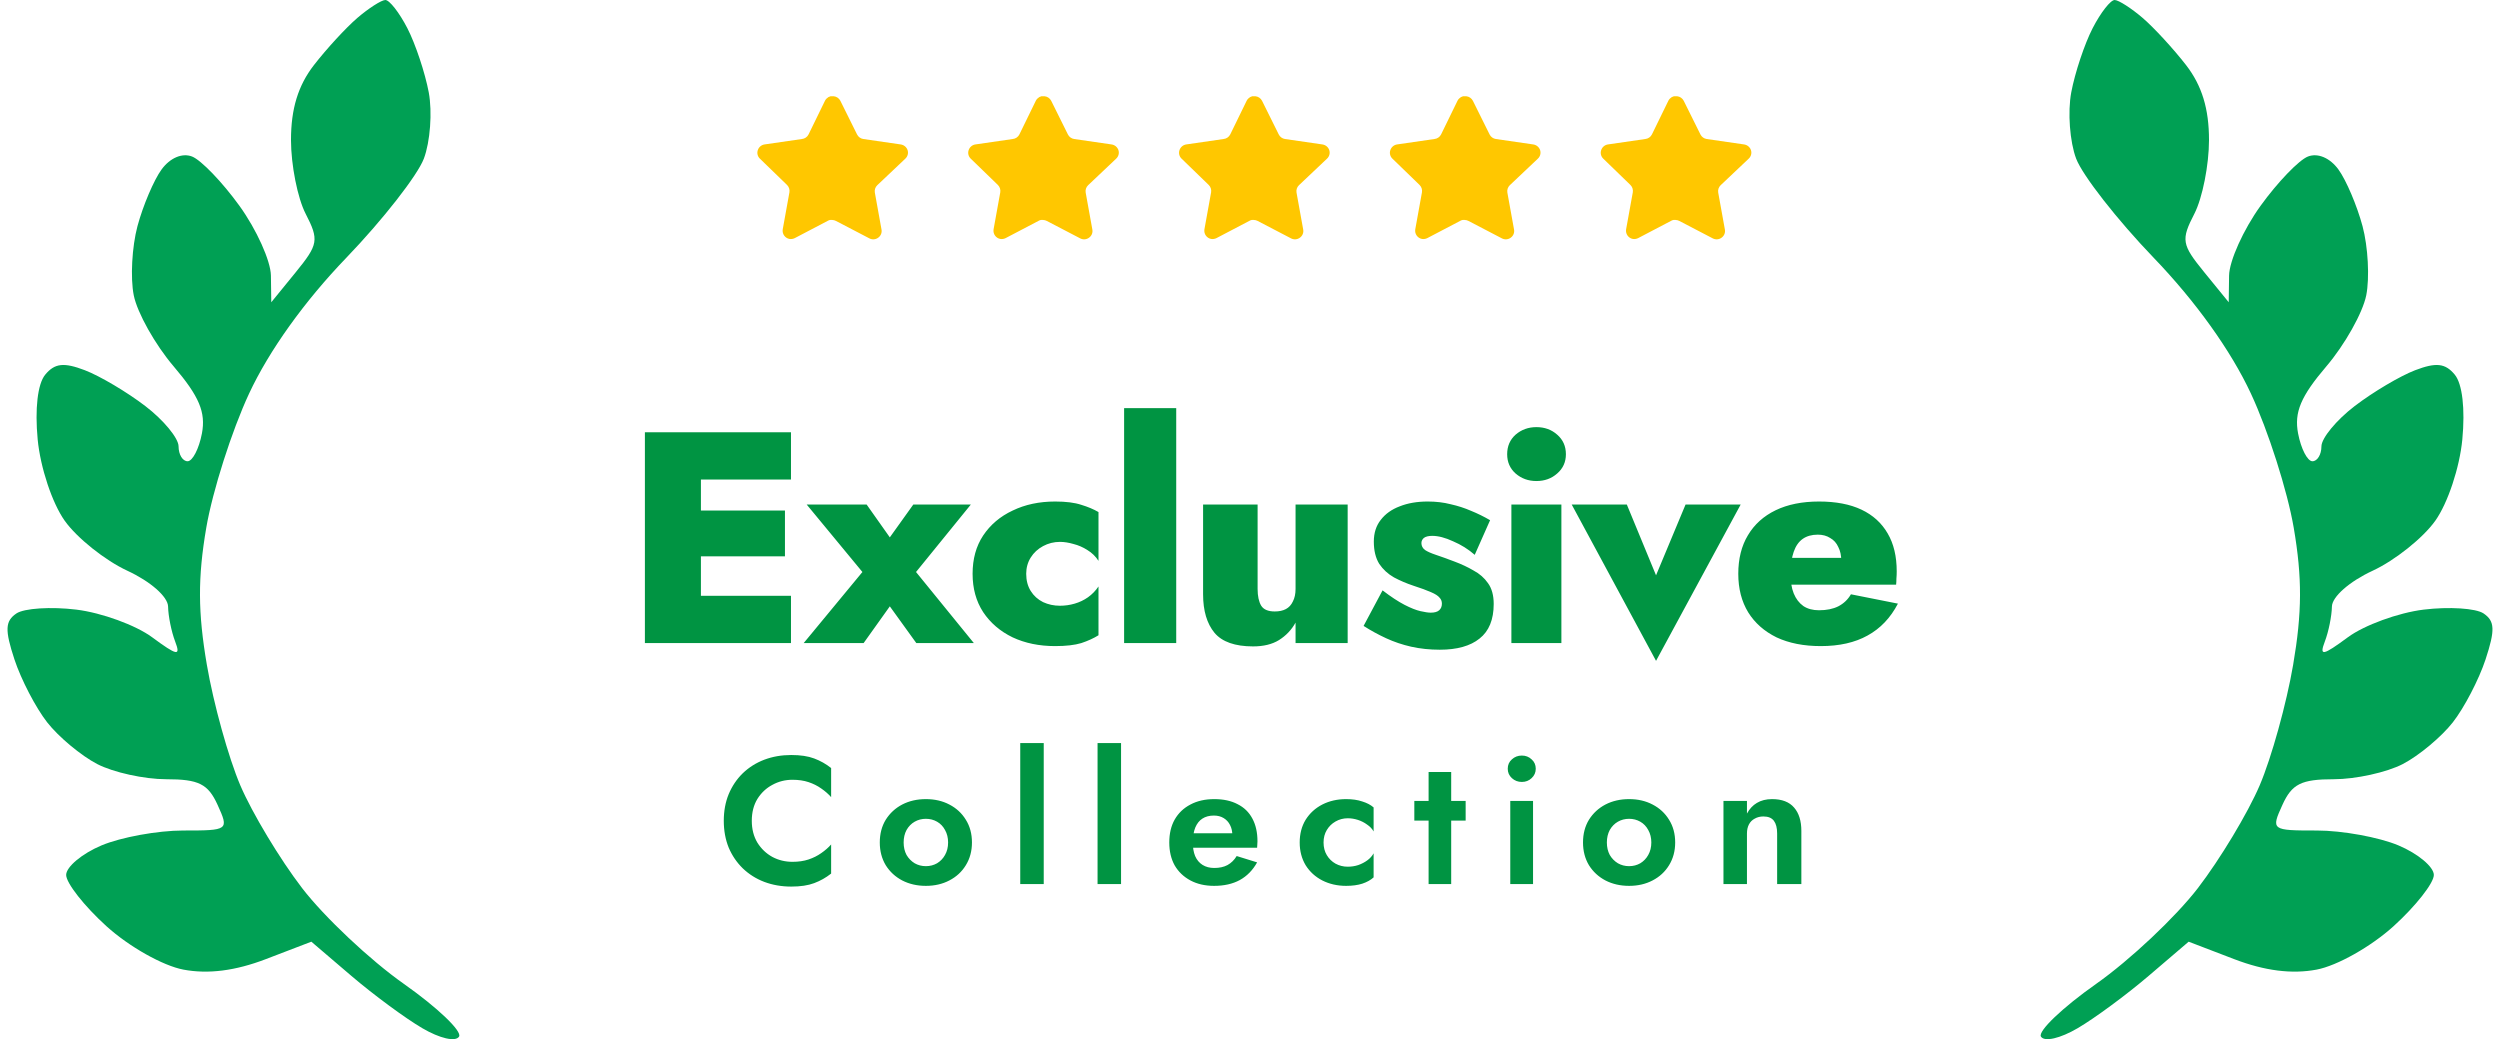
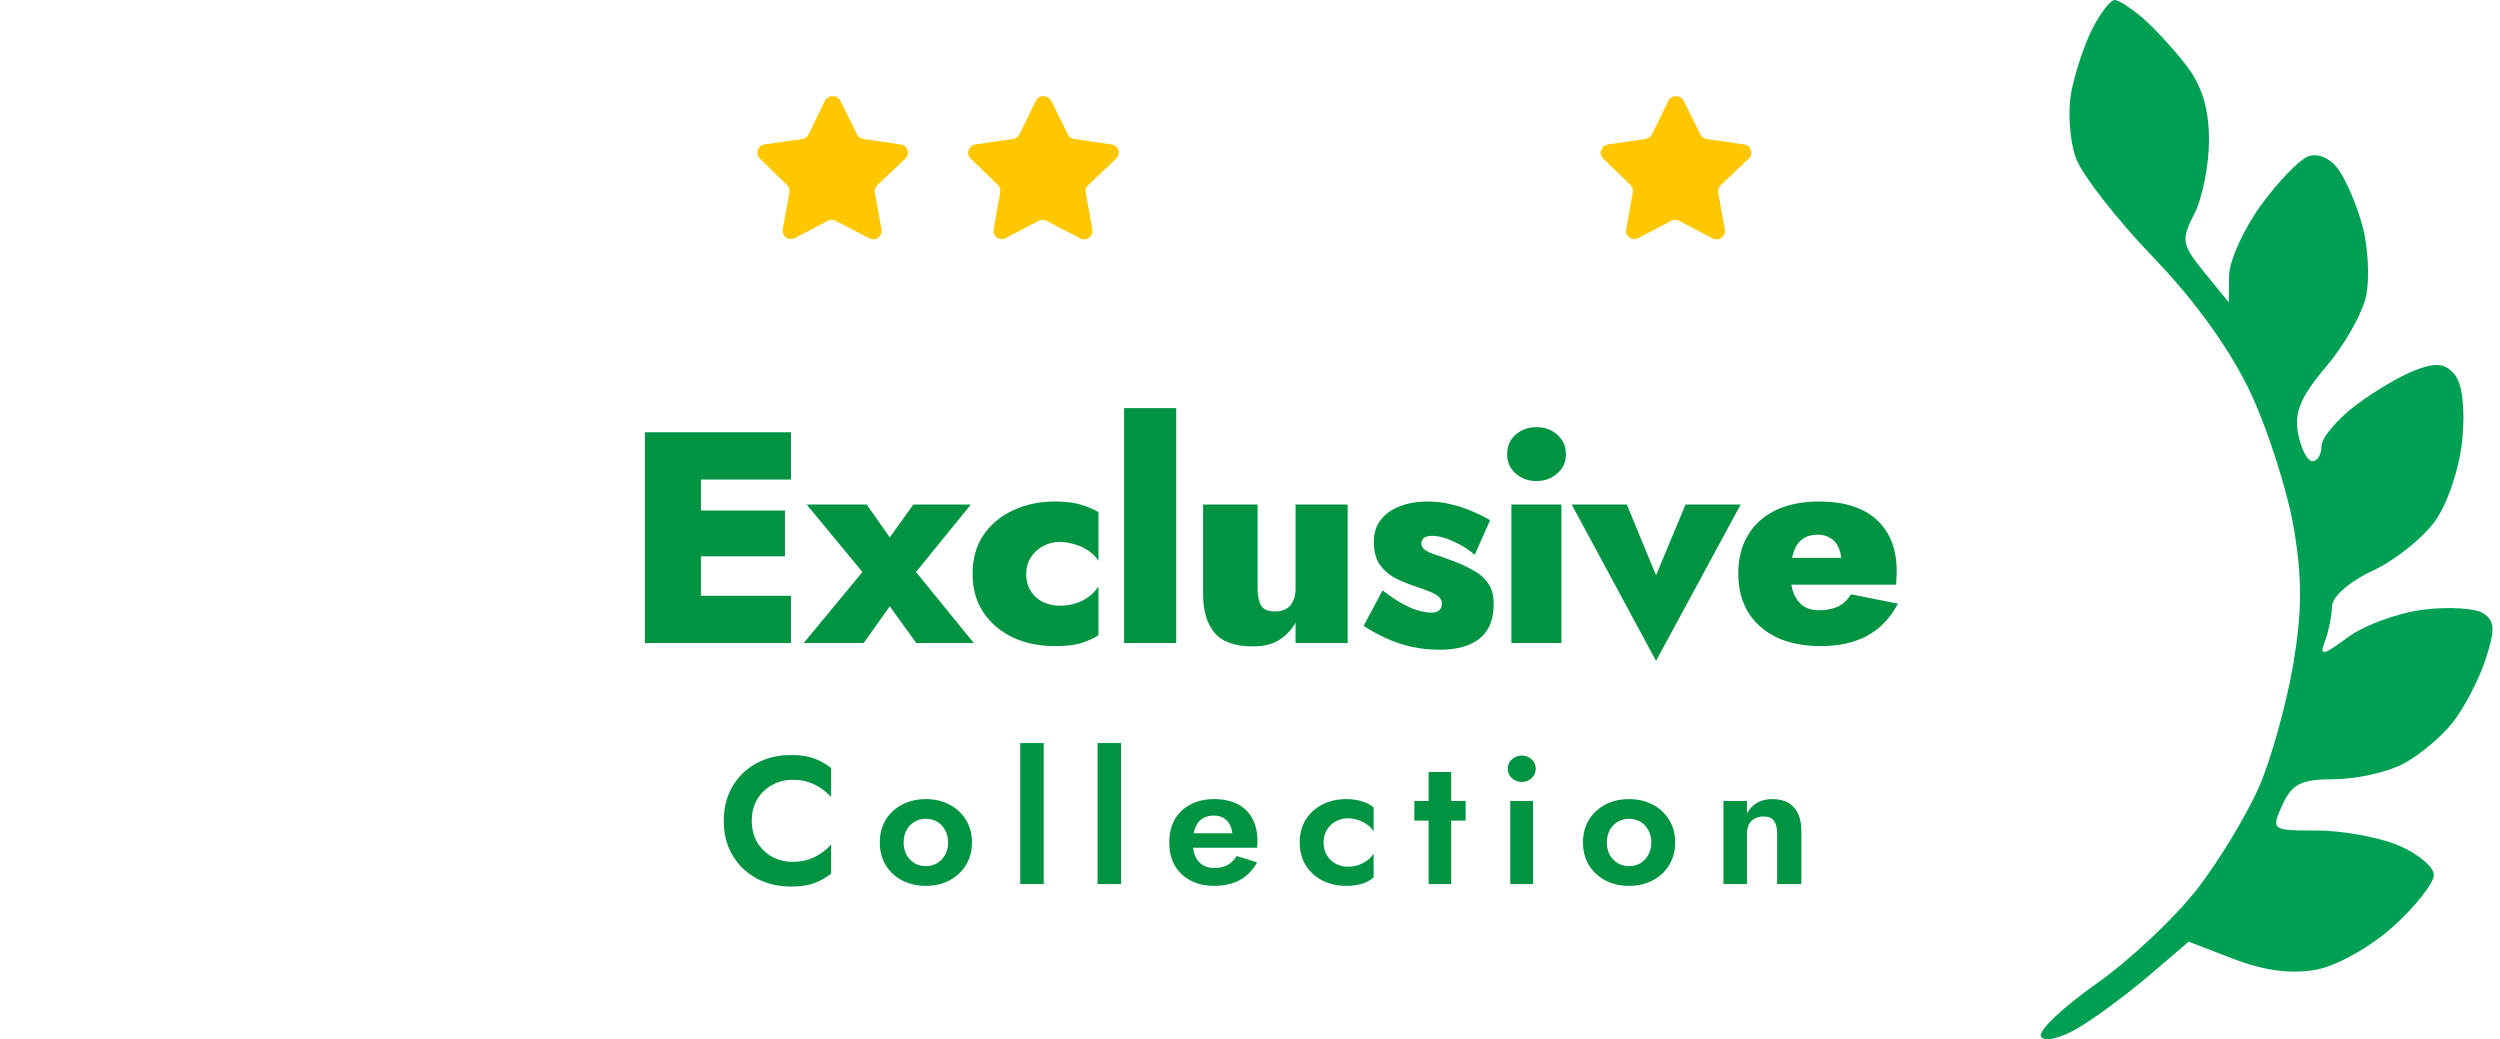
<svg xmlns="http://www.w3.org/2000/svg" width="166" height="69" viewBox="0 0 166 69" fill="none">
-   <path fill-rule="evenodd" clip-rule="evenodd" d="M23.726 1.192C22.977 1.835 21.679 3.246 20.842 4.326C19.793 5.683 19.322 7.222 19.322 9.298C19.322 10.952 19.759 13.153 20.293 14.191C21.19 15.932 21.14 16.231 19.639 18.074L18.013 20.07L17.989 18.299C17.975 17.325 17.036 15.242 15.902 13.67C14.767 12.098 13.349 10.623 12.75 10.392C12.095 10.14 11.289 10.484 10.727 11.255C10.214 11.959 9.494 13.653 9.127 15.019C8.762 16.384 8.65 18.449 8.881 19.607C9.112 20.765 10.303 22.888 11.53 24.326C13.229 26.319 13.675 27.377 13.407 28.783C13.214 29.797 12.786 30.627 12.457 30.627C12.127 30.627 11.857 30.183 11.857 29.64C11.857 29.097 10.864 27.892 9.649 26.963C8.435 26.032 6.625 24.961 5.63 24.581C4.237 24.049 3.631 24.118 3.003 24.878C2.5 25.485 2.308 27.145 2.502 29.181C2.682 31.05 3.463 33.402 4.295 34.575C5.106 35.718 6.979 37.213 8.457 37.897C9.997 38.61 11.151 39.626 11.161 40.277C11.171 40.902 11.382 41.945 11.63 42.594C12.011 43.592 11.774 43.548 10.103 42.315C9.015 41.511 6.751 40.685 5.072 40.479C3.392 40.273 1.601 40.387 1.09 40.733C0.34 41.242 0.315 41.825 0.959 43.785C1.398 45.117 2.376 46.998 3.134 47.965C3.892 48.933 5.387 50.178 6.455 50.733C7.523 51.287 9.585 51.741 11.036 51.741C13.193 51.741 13.816 52.052 14.448 53.444C15.21 55.123 15.179 55.146 12.16 55.146C10.477 55.146 8.04 55.59 6.746 56.133C5.452 56.676 4.393 57.56 4.393 58.097C4.393 58.635 5.596 60.165 7.067 61.499C8.566 62.858 10.815 64.126 12.185 64.384C13.825 64.692 15.625 64.463 17.652 63.686L20.673 62.528L23.329 64.797C24.788 66.044 26.906 67.607 28.035 68.268C29.207 68.956 30.255 69.196 30.481 68.829C30.698 68.476 29.046 66.898 26.81 65.325C24.573 63.75 21.537 60.892 20.063 58.974C18.589 57.056 16.742 53.985 15.957 52.149C15.174 50.313 14.174 46.712 13.736 44.147C13.139 40.657 13.129 38.366 13.696 35.044C14.113 32.603 15.392 28.593 16.539 26.133C17.869 23.28 20.209 20.011 23 17.111C25.406 14.609 27.721 11.649 28.144 10.533C28.566 9.418 28.712 7.44 28.47 6.138C28.226 4.836 27.587 2.917 27.05 1.875C26.512 0.831 25.852 -0.012 25.581 0C25.311 0.013 24.476 0.549 23.726 1.192Z" fill="#00A054" />
  <path fill-rule="evenodd" clip-rule="evenodd" d="M142.274 1.192C143.023 1.835 144.321 3.246 145.158 4.326C146.207 5.683 146.678 7.222 146.678 9.298C146.678 10.952 146.241 13.153 145.707 14.191C144.81 15.932 144.86 16.231 146.361 18.074L147.987 20.07L148.011 18.299C148.025 17.325 148.964 15.242 150.098 13.67C151.233 12.098 152.651 10.623 153.25 10.392C153.905 10.14 154.711 10.484 155.273 11.255C155.786 11.959 156.506 13.653 156.873 15.019C157.238 16.384 157.35 18.449 157.119 19.607C156.888 20.765 155.697 22.888 154.47 24.326C152.771 26.319 152.325 27.377 152.593 28.783C152.786 29.797 153.214 30.627 153.544 30.627C153.873 30.627 154.143 30.183 154.143 29.64C154.143 29.097 155.136 27.892 156.351 26.963C157.565 26.032 159.375 24.961 160.37 24.581C161.763 24.049 162.369 24.118 162.997 24.878C163.5 25.485 163.692 27.145 163.498 29.181C163.318 31.05 162.537 33.402 161.705 34.575C160.894 35.718 159.021 37.213 157.543 37.897C156.003 38.61 154.849 39.626 154.839 40.277C154.829 40.902 154.618 41.945 154.37 42.594C153.989 43.592 154.226 43.548 155.897 42.315C156.985 41.511 159.249 40.685 160.928 40.479C162.608 40.273 164.399 40.387 164.91 40.733C165.66 41.242 165.685 41.825 165.041 43.785C164.602 45.117 163.624 46.998 162.866 47.965C162.108 48.933 160.613 50.178 159.545 50.733C158.477 51.287 156.415 51.741 154.964 51.741C152.807 51.741 152.184 52.052 151.552 53.444C150.79 55.123 150.821 55.146 153.84 55.146C155.523 55.146 157.96 55.59 159.254 56.133C160.548 56.676 161.607 57.56 161.607 58.097C161.607 58.635 160.404 60.165 158.933 61.499C157.434 62.858 155.185 64.126 153.815 64.384C152.175 64.692 150.375 64.463 148.348 63.686L145.327 62.528L142.671 64.797C141.212 66.044 139.094 67.607 137.965 68.268C136.793 68.956 135.745 69.196 135.519 68.829C135.302 68.476 136.954 66.898 139.19 65.325C141.427 63.75 144.463 60.892 145.937 58.974C147.411 57.056 149.258 53.985 150.043 52.149C150.827 50.313 151.826 46.712 152.264 44.147C152.861 40.657 152.871 38.366 152.304 35.044C151.887 32.603 150.608 28.593 149.461 26.133C148.131 23.28 145.791 20.011 143 17.111C140.594 14.609 138.279 11.649 137.856 10.533C137.434 9.418 137.288 7.44 137.53 6.138C137.774 4.836 138.413 2.917 138.95 1.875C139.487 0.831 140.148 -0.012 140.419 0C140.689 0.013 141.524 0.549 142.274 1.192Z" fill="#00A054" />
  <path d="M45.461 42.701V39.561H52.521V42.701H45.461ZM45.461 31.841V28.701H52.521V31.841H45.461ZM45.461 36.941V33.901H52.121V36.941H45.461ZM42.821 28.701H46.541V42.701H42.821V28.701ZM60.644 33.501H64.464L60.824 37.981L64.664 42.701H60.844L59.084 40.261L57.344 42.701H53.364L57.264 37.981L53.564 33.501H57.544L59.084 35.681L60.644 33.501ZM68.14 38.101C68.14 38.541 68.24 38.921 68.44 39.241C68.64 39.561 68.913 39.808 69.26 39.981C69.606 40.141 69.98 40.221 70.38 40.221C70.713 40.221 71.04 40.175 71.36 40.081C71.68 39.988 71.973 39.848 72.24 39.661C72.52 39.461 72.753 39.221 72.94 38.941V42.181C72.62 42.381 72.24 42.554 71.8 42.701C71.36 42.834 70.78 42.901 70.06 42.901C69.007 42.901 68.067 42.708 67.24 42.321C66.413 41.921 65.76 41.361 65.28 40.641C64.813 39.921 64.58 39.075 64.58 38.101C64.58 37.114 64.813 36.268 65.28 35.561C65.76 34.841 66.413 34.288 67.24 33.901C68.067 33.501 69.007 33.301 70.06 33.301C70.78 33.301 71.36 33.374 71.8 33.521C72.24 33.654 72.62 33.815 72.94 34.001V37.241C72.753 36.948 72.507 36.708 72.2 36.521C71.906 36.334 71.6 36.201 71.28 36.121C70.96 36.028 70.66 35.981 70.38 35.981C69.98 35.981 69.606 36.075 69.26 36.261C68.913 36.448 68.64 36.701 68.44 37.021C68.24 37.341 68.14 37.701 68.14 38.101ZM74.641 27.101H78.101V42.701H74.641V27.101ZM83.505 39.101C83.505 39.581 83.585 39.955 83.745 40.221C83.905 40.474 84.205 40.601 84.645 40.601C84.939 40.601 85.185 40.548 85.385 40.441C85.585 40.334 85.739 40.168 85.845 39.941C85.965 39.715 86.025 39.434 86.025 39.101V33.501H89.485V42.701H86.025V41.341C85.759 41.821 85.392 42.208 84.925 42.501C84.472 42.781 83.899 42.921 83.205 42.921C82.005 42.921 81.152 42.621 80.645 42.021C80.139 41.408 79.885 40.554 79.885 39.461V33.501H83.505V39.101ZM91.802 39.201C92.362 39.628 92.849 39.948 93.262 40.161C93.675 40.374 94.029 40.514 94.322 40.581C94.615 40.648 94.842 40.681 95.002 40.681C95.255 40.681 95.442 40.628 95.562 40.521C95.682 40.414 95.742 40.268 95.742 40.081C95.742 39.921 95.689 39.788 95.582 39.681C95.489 39.561 95.302 39.441 95.022 39.321C94.755 39.201 94.356 39.054 93.822 38.881C93.382 38.734 92.962 38.554 92.562 38.341C92.162 38.114 91.835 37.815 91.582 37.441C91.342 37.054 91.222 36.561 91.222 35.961C91.222 35.388 91.376 34.908 91.682 34.521C91.989 34.121 92.409 33.821 92.942 33.621C93.475 33.408 94.096 33.301 94.802 33.301C95.349 33.301 95.856 33.361 96.322 33.481C96.802 33.588 97.255 33.734 97.682 33.921C98.109 34.094 98.529 34.301 98.942 34.541L97.922 36.841C97.496 36.468 97.016 36.168 96.482 35.941C95.962 35.701 95.502 35.581 95.102 35.581C94.849 35.581 94.662 35.628 94.542 35.721C94.436 35.815 94.382 35.928 94.382 36.061C94.382 36.248 94.462 36.401 94.622 36.521C94.782 36.628 95.022 36.734 95.342 36.841C95.662 36.948 96.069 37.094 96.562 37.281C97.029 37.455 97.456 37.654 97.842 37.881C98.242 38.094 98.562 38.374 98.802 38.721C99.055 39.068 99.182 39.528 99.182 40.101C99.182 41.141 98.869 41.908 98.242 42.401C97.629 42.895 96.749 43.141 95.602 43.141C94.936 43.141 94.302 43.075 93.702 42.941C93.115 42.808 92.562 42.621 92.042 42.381C91.522 42.141 91.022 41.868 90.542 41.561L91.802 39.201ZM100.076 30.161C100.076 29.628 100.262 29.195 100.636 28.861C101.022 28.528 101.482 28.361 102.016 28.361C102.562 28.361 103.022 28.528 103.396 28.861C103.782 29.195 103.976 29.628 103.976 30.161C103.976 30.681 103.782 31.108 103.396 31.441C103.022 31.774 102.562 31.941 102.016 31.941C101.482 31.941 101.022 31.774 100.636 31.441C100.262 31.108 100.076 30.681 100.076 30.161ZM100.356 33.501H103.676V42.701H100.356V33.501ZM104.361 33.501H108.021L109.961 38.201L111.921 33.501H115.581L109.961 43.881L104.361 33.501ZM120.902 42.901C119.769 42.901 118.789 42.708 117.962 42.321C117.149 41.921 116.522 41.368 116.082 40.661C115.642 39.941 115.422 39.088 115.422 38.101C115.422 37.101 115.636 36.248 116.062 35.541C116.489 34.821 117.102 34.268 117.902 33.881C118.702 33.495 119.662 33.301 120.782 33.301C121.902 33.301 122.842 33.481 123.602 33.841C124.362 34.201 124.942 34.728 125.342 35.421C125.742 36.101 125.942 36.941 125.942 37.941C125.942 38.101 125.936 38.261 125.922 38.421C125.922 38.568 125.916 38.701 125.902 38.821H117.322V37.041H122.742L122.002 37.961C122.069 37.855 122.129 37.734 122.182 37.601C122.236 37.468 122.262 37.355 122.262 37.261C122.262 36.888 122.196 36.575 122.062 36.321C121.942 36.054 121.762 35.855 121.522 35.721C121.296 35.575 121.022 35.501 120.702 35.501C120.302 35.501 119.969 35.594 119.702 35.781C119.436 35.968 119.236 36.255 119.102 36.641C118.969 37.014 118.902 37.495 118.902 38.081C118.889 38.601 118.956 39.041 119.102 39.401C119.249 39.761 119.462 40.041 119.742 40.241C120.022 40.428 120.369 40.521 120.782 40.521C121.289 40.521 121.716 40.434 122.062 40.261C122.422 40.075 122.702 39.808 122.902 39.461L126.022 40.081C125.529 41.028 124.856 41.734 124.002 42.201C123.162 42.668 122.129 42.901 120.902 42.901ZM49.919 54.501C49.919 55.053 50.043 55.537 50.291 55.953C50.547 56.361 50.879 56.677 51.287 56.901C51.695 57.117 52.139 57.225 52.619 57.225C53.019 57.225 53.375 57.173 53.687 57.069C53.999 56.965 54.279 56.825 54.527 56.649C54.783 56.473 55.003 56.281 55.187 56.073V58.005C54.843 58.277 54.467 58.489 54.059 58.641C53.659 58.793 53.151 58.869 52.535 58.869C51.895 58.869 51.299 58.765 50.747 58.557C50.203 58.349 49.727 58.049 49.319 57.657C48.919 57.265 48.607 56.805 48.383 56.277C48.167 55.741 48.059 55.149 48.059 54.501C48.059 53.853 48.167 53.265 48.383 52.737C48.607 52.201 48.919 51.737 49.319 51.345C49.727 50.953 50.203 50.653 50.747 50.445C51.299 50.237 51.895 50.133 52.535 50.133C53.151 50.133 53.659 50.209 54.059 50.361C54.467 50.513 54.843 50.725 55.187 50.997V52.929C55.003 52.721 54.783 52.529 54.527 52.353C54.279 52.177 53.999 52.037 53.687 51.933C53.375 51.829 53.019 51.777 52.619 51.777C52.139 51.777 51.695 51.889 51.287 52.113C50.879 52.329 50.547 52.641 50.291 53.049C50.043 53.457 49.919 53.941 49.919 54.501ZM58.418 55.941C58.418 55.365 58.55 54.861 58.814 54.429C59.086 53.997 59.45 53.661 59.906 53.421C60.37 53.181 60.894 53.061 61.478 53.061C62.062 53.061 62.582 53.181 63.038 53.421C63.502 53.661 63.866 53.997 64.13 54.429C64.402 54.861 64.538 55.365 64.538 55.941C64.538 56.509 64.402 57.013 64.13 57.453C63.866 57.885 63.502 58.221 63.038 58.461C62.582 58.701 62.062 58.821 61.478 58.821C60.894 58.821 60.37 58.701 59.906 58.461C59.45 58.221 59.086 57.885 58.814 57.453C58.55 57.013 58.418 56.509 58.418 55.941ZM60.002 55.941C60.002 56.253 60.066 56.529 60.194 56.769C60.33 57.001 60.51 57.185 60.734 57.321C60.958 57.449 61.206 57.513 61.478 57.513C61.75 57.513 61.998 57.449 62.222 57.321C62.446 57.185 62.622 57.001 62.75 56.769C62.886 56.529 62.954 56.253 62.954 55.941C62.954 55.629 62.886 55.353 62.75 55.113C62.622 54.873 62.446 54.689 62.222 54.561C61.998 54.433 61.75 54.369 61.478 54.369C61.206 54.369 60.958 54.433 60.734 54.561C60.51 54.689 60.33 54.873 60.194 55.113C60.066 55.353 60.002 55.629 60.002 55.941ZM67.744 49.341H69.304V58.701H67.744V49.341ZM72.878 49.341H74.438V58.701H72.878V49.341ZM80.616 58.821C80.016 58.821 79.492 58.701 79.044 58.461C78.596 58.221 78.248 57.889 78 57.465C77.76 57.033 77.64 56.525 77.64 55.941C77.64 55.349 77.76 54.841 78 54.417C78.248 53.985 78.596 53.653 79.044 53.421C79.492 53.181 80.02 53.061 80.628 53.061C81.236 53.061 81.752 53.173 82.176 53.397C82.608 53.613 82.936 53.933 83.16 54.357C83.384 54.773 83.496 55.277 83.496 55.869C83.496 55.941 83.492 56.017 83.484 56.097C83.484 56.177 83.48 56.241 83.472 56.289H78.528V55.329H82.116L81.696 55.881C81.728 55.833 81.756 55.769 81.78 55.689C81.812 55.601 81.828 55.529 81.828 55.473C81.828 55.201 81.776 54.969 81.672 54.777C81.576 54.585 81.436 54.433 81.252 54.321C81.068 54.209 80.852 54.153 80.604 54.153C80.3 54.153 80.044 54.221 79.836 54.357C79.636 54.485 79.48 54.681 79.368 54.945C79.264 55.201 79.208 55.521 79.2 55.905C79.2 56.273 79.252 56.585 79.356 56.841C79.468 57.097 79.632 57.293 79.848 57.429C80.064 57.565 80.324 57.633 80.628 57.633C80.972 57.633 81.264 57.569 81.504 57.441C81.752 57.305 81.956 57.105 82.116 56.841L83.472 57.261C83.184 57.781 82.8 58.173 82.32 58.437C81.848 58.693 81.28 58.821 80.616 58.821ZM87.884 55.941C87.884 56.261 87.956 56.541 88.1 56.781C88.244 57.021 88.436 57.209 88.676 57.345C88.924 57.481 89.196 57.549 89.492 57.549C89.732 57.549 89.964 57.513 90.188 57.441C90.412 57.361 90.612 57.257 90.788 57.129C90.972 56.993 91.112 56.837 91.208 56.661V58.257C91.016 58.433 90.764 58.573 90.452 58.677C90.148 58.773 89.792 58.821 89.384 58.821C88.8 58.821 88.272 58.701 87.8 58.461C87.336 58.221 86.968 57.885 86.696 57.453C86.432 57.013 86.3 56.509 86.3 55.941C86.3 55.365 86.432 54.861 86.696 54.429C86.968 53.997 87.336 53.661 87.8 53.421C88.272 53.181 88.8 53.061 89.384 53.061C89.792 53.061 90.148 53.113 90.452 53.217C90.764 53.313 91.016 53.445 91.208 53.613V55.209C91.112 55.033 90.968 54.881 90.776 54.753C90.592 54.617 90.388 54.513 90.164 54.441C89.94 54.369 89.716 54.333 89.492 54.333C89.196 54.333 88.924 54.405 88.676 54.549C88.436 54.685 88.244 54.873 88.1 55.113C87.956 55.353 87.884 55.629 87.884 55.941ZM93.911 53.181H97.319V54.489H93.911V53.181ZM94.859 51.261H96.359V58.701H94.859V51.261ZM100.114 51.045C100.114 50.789 100.206 50.581 100.39 50.421C100.574 50.253 100.794 50.169 101.05 50.169C101.306 50.169 101.522 50.253 101.698 50.421C101.882 50.581 101.974 50.789 101.974 51.045C101.974 51.293 101.882 51.501 101.698 51.669C101.522 51.837 101.306 51.921 101.05 51.921C100.794 51.921 100.574 51.837 100.39 51.669C100.206 51.501 100.114 51.293 100.114 51.045ZM100.282 53.181H101.794V58.701H100.282V53.181ZM105.112 55.941C105.112 55.365 105.244 54.861 105.508 54.429C105.78 53.997 106.144 53.661 106.6 53.421C107.064 53.181 107.588 53.061 108.172 53.061C108.756 53.061 109.276 53.181 109.732 53.421C110.196 53.661 110.56 53.997 110.824 54.429C111.096 54.861 111.232 55.365 111.232 55.941C111.232 56.509 111.096 57.013 110.824 57.453C110.56 57.885 110.196 58.221 109.732 58.461C109.276 58.701 108.756 58.821 108.172 58.821C107.588 58.821 107.064 58.701 106.6 58.461C106.144 58.221 105.78 57.885 105.508 57.453C105.244 57.013 105.112 56.509 105.112 55.941ZM106.696 55.941C106.696 56.253 106.76 56.529 106.888 56.769C107.024 57.001 107.204 57.185 107.428 57.321C107.652 57.449 107.9 57.513 108.172 57.513C108.444 57.513 108.692 57.449 108.916 57.321C109.14 57.185 109.316 57.001 109.444 56.769C109.58 56.529 109.648 56.253 109.648 55.941C109.648 55.629 109.58 55.353 109.444 55.113C109.316 54.873 109.14 54.689 108.916 54.561C108.692 54.433 108.444 54.369 108.172 54.369C107.9 54.369 107.652 54.433 107.428 54.561C107.204 54.689 107.024 54.873 106.888 55.113C106.76 55.353 106.696 55.629 106.696 55.941ZM118.002 55.341C118.002 54.973 117.93 54.693 117.786 54.501C117.642 54.309 117.41 54.213 117.09 54.213C116.874 54.213 116.682 54.261 116.514 54.357C116.346 54.445 116.218 54.573 116.13 54.741C116.042 54.909 115.998 55.109 115.998 55.341V58.701H114.438V53.181H115.998V54.021C116.166 53.709 116.386 53.473 116.658 53.313C116.938 53.145 117.274 53.061 117.666 53.061C118.322 53.061 118.81 53.249 119.13 53.625C119.45 53.993 119.61 54.509 119.61 55.173V58.701H118.002V55.341Z" fill="#009442" />
  <path d="M58.248 12.301C58.119 12.426 58.059 12.608 58.089 12.786L58.533 15.246C58.571 15.454 58.483 15.665 58.308 15.786C58.137 15.911 57.91 15.926 57.723 15.826L55.509 14.671C55.432 14.63 55.346 14.608 55.259 14.605H55.123C55.076 14.612 55.03 14.627 54.988 14.65L52.773 15.811C52.664 15.866 52.54 15.885 52.418 15.866C52.122 15.81 51.925 15.528 51.973 15.23L52.418 12.77C52.448 12.591 52.388 12.408 52.259 12.281L50.453 10.531C50.302 10.384 50.25 10.164 50.319 9.966C50.386 9.768 50.557 9.623 50.763 9.591L53.248 9.23C53.437 9.211 53.603 9.096 53.688 8.926L54.783 6.681C54.809 6.631 54.843 6.585 54.883 6.546L54.928 6.511C54.952 6.485 54.979 6.463 55.009 6.446L55.063 6.426L55.148 6.391H55.359C55.547 6.41 55.712 6.523 55.799 6.691L56.908 8.926C56.988 9.089 57.144 9.203 57.323 9.23L59.808 9.591C60.018 9.621 60.194 9.766 60.263 9.966C60.329 10.166 60.272 10.386 60.118 10.531L58.248 12.301Z" fill="#FFC700" />
  <path d="M72.248 12.301C72.119 12.426 72.059 12.608 72.089 12.786L72.533 15.246C72.571 15.454 72.483 15.665 72.308 15.786C72.137 15.911 71.91 15.926 71.723 15.826L69.509 14.671C69.432 14.63 69.346 14.608 69.259 14.605H69.123C69.076 14.612 69.03 14.627 68.988 14.65L66.773 15.811C66.664 15.866 66.54 15.885 66.418 15.866C66.122 15.81 65.925 15.528 65.973 15.23L66.418 12.77C66.448 12.591 66.388 12.408 66.259 12.281L64.453 10.531C64.302 10.384 64.25 10.164 64.319 9.966C64.386 9.768 64.557 9.623 64.763 9.591L67.248 9.23C67.437 9.211 67.603 9.096 67.688 8.926L68.783 6.681C68.809 6.631 68.843 6.585 68.883 6.546L68.928 6.511C68.952 6.485 68.979 6.463 69.009 6.446L69.063 6.426L69.148 6.391H69.359C69.547 6.41 69.712 6.523 69.799 6.691L70.908 8.926C70.988 9.089 71.144 9.203 71.323 9.23L73.808 9.591C74.018 9.621 74.194 9.766 74.263 9.966C74.329 10.166 74.272 10.386 74.118 10.531L72.248 12.301Z" fill="#FFC700" />
-   <path d="M86.248 12.301C86.119 12.426 86.059 12.608 86.089 12.786L86.533 15.246C86.571 15.454 86.483 15.665 86.308 15.786C86.137 15.911 85.91 15.926 85.723 15.826L83.509 14.671C83.432 14.63 83.346 14.608 83.259 14.605H83.123C83.076 14.612 83.03 14.627 82.988 14.65L80.773 15.811C80.664 15.866 80.54 15.885 80.418 15.866C80.122 15.81 79.925 15.528 79.973 15.23L80.418 12.77C80.448 12.591 80.388 12.408 80.259 12.281L78.453 10.531C78.302 10.384 78.25 10.164 78.319 9.966C78.386 9.768 78.557 9.623 78.763 9.591L81.248 9.23C81.437 9.211 81.603 9.096 81.688 8.926L82.783 6.681C82.809 6.631 82.843 6.585 82.883 6.546L82.928 6.511C82.952 6.485 82.979 6.463 83.009 6.446L83.063 6.426L83.148 6.391H83.359C83.547 6.41 83.712 6.523 83.799 6.691L84.908 8.926C84.988 9.089 85.144 9.203 85.323 9.23L87.808 9.591C88.018 9.621 88.194 9.766 88.263 9.966C88.329 10.166 88.272 10.386 88.118 10.531L86.248 12.301Z" fill="#FFC700" />
-   <path d="M100.248 12.301C100.119 12.426 100.059 12.608 100.089 12.786L100.533 15.246C100.571 15.454 100.483 15.665 100.308 15.786C100.137 15.911 99.91 15.926 99.723 15.826L97.509 14.671C97.432 14.63 97.346 14.608 97.259 14.605H97.123C97.076 14.612 97.03 14.627 96.988 14.65L94.773 15.811C94.664 15.866 94.54 15.885 94.418 15.866C94.122 15.81 93.925 15.528 93.973 15.23L94.418 12.77C94.448 12.591 94.388 12.408 94.259 12.281L92.453 10.531C92.302 10.384 92.25 10.164 92.319 9.966C92.386 9.768 92.557 9.623 92.763 9.591L95.248 9.23C95.437 9.211 95.603 9.096 95.688 8.926L96.783 6.681C96.809 6.631 96.843 6.585 96.883 6.546L96.928 6.511C96.952 6.485 96.979 6.463 97.009 6.446L97.063 6.426L97.148 6.391H97.359C97.547 6.41 97.712 6.523 97.799 6.691L98.908 8.926C98.988 9.089 99.144 9.203 99.323 9.23L101.808 9.591C102.018 9.621 102.194 9.766 102.263 9.966C102.329 10.166 102.272 10.386 102.118 10.531L100.248 12.301Z" fill="#FFC700" />
-   <path d="M114.248 12.301C114.119 12.426 114.059 12.608 114.089 12.786L114.533 15.246C114.571 15.454 114.483 15.665 114.308 15.786C114.137 15.911 113.91 15.926 113.723 15.826L111.509 14.671C111.432 14.63 111.346 14.608 111.259 14.605H111.123C111.076 14.612 111.03 14.627 110.988 14.65L108.773 15.811C108.664 15.866 108.54 15.885 108.418 15.866C108.122 15.81 107.925 15.528 107.973 15.23L108.418 12.77C108.448 12.591 108.388 12.408 108.259 12.281L106.453 10.531C106.302 10.384 106.25 10.164 106.319 9.966C106.386 9.768 106.557 9.623 106.763 9.591L109.248 9.23C109.437 9.211 109.603 9.096 109.688 8.926L110.783 6.681C110.809 6.631 110.843 6.585 110.883 6.546L110.928 6.511C110.952 6.485 110.979 6.463 111.009 6.446L111.063 6.426L111.148 6.391H111.359C111.547 6.41 111.712 6.523 111.799 6.691L112.908 8.926C112.988 9.089 113.144 9.203 113.323 9.23L115.808 9.591C116.018 9.621 116.194 9.766 116.263 9.966C116.329 10.166 116.272 10.386 116.118 10.531L114.248 12.301Z" fill="#FFC700" />
+   <path d="M114.248 12.301C114.119 12.426 114.059 12.608 114.089 12.786L114.533 15.246C114.571 15.454 114.483 15.665 114.308 15.786C114.137 15.911 113.91 15.926 113.723 15.826L111.509 14.671C111.432 14.63 111.346 14.608 111.259 14.605H111.123C111.076 14.612 111.03 14.627 110.988 14.65L108.773 15.811C108.664 15.866 108.54 15.885 108.418 15.866C108.122 15.81 107.925 15.528 107.973 15.23L108.418 12.77C108.448 12.591 108.388 12.408 108.259 12.281L106.453 10.531C106.302 10.384 106.25 10.164 106.319 9.966C106.386 9.768 106.557 9.623 106.763 9.591L109.248 9.23C109.437 9.211 109.603 9.096 109.688 8.926L110.783 6.681C110.809 6.631 110.843 6.585 110.883 6.546L110.928 6.511C110.952 6.485 110.979 6.463 111.009 6.446L111.148 6.391H111.359C111.547 6.41 111.712 6.523 111.799 6.691L112.908 8.926C112.988 9.089 113.144 9.203 113.323 9.23L115.808 9.591C116.018 9.621 116.194 9.766 116.263 9.966C116.329 10.166 116.272 10.386 116.118 10.531L114.248 12.301Z" fill="#FFC700" />
</svg>